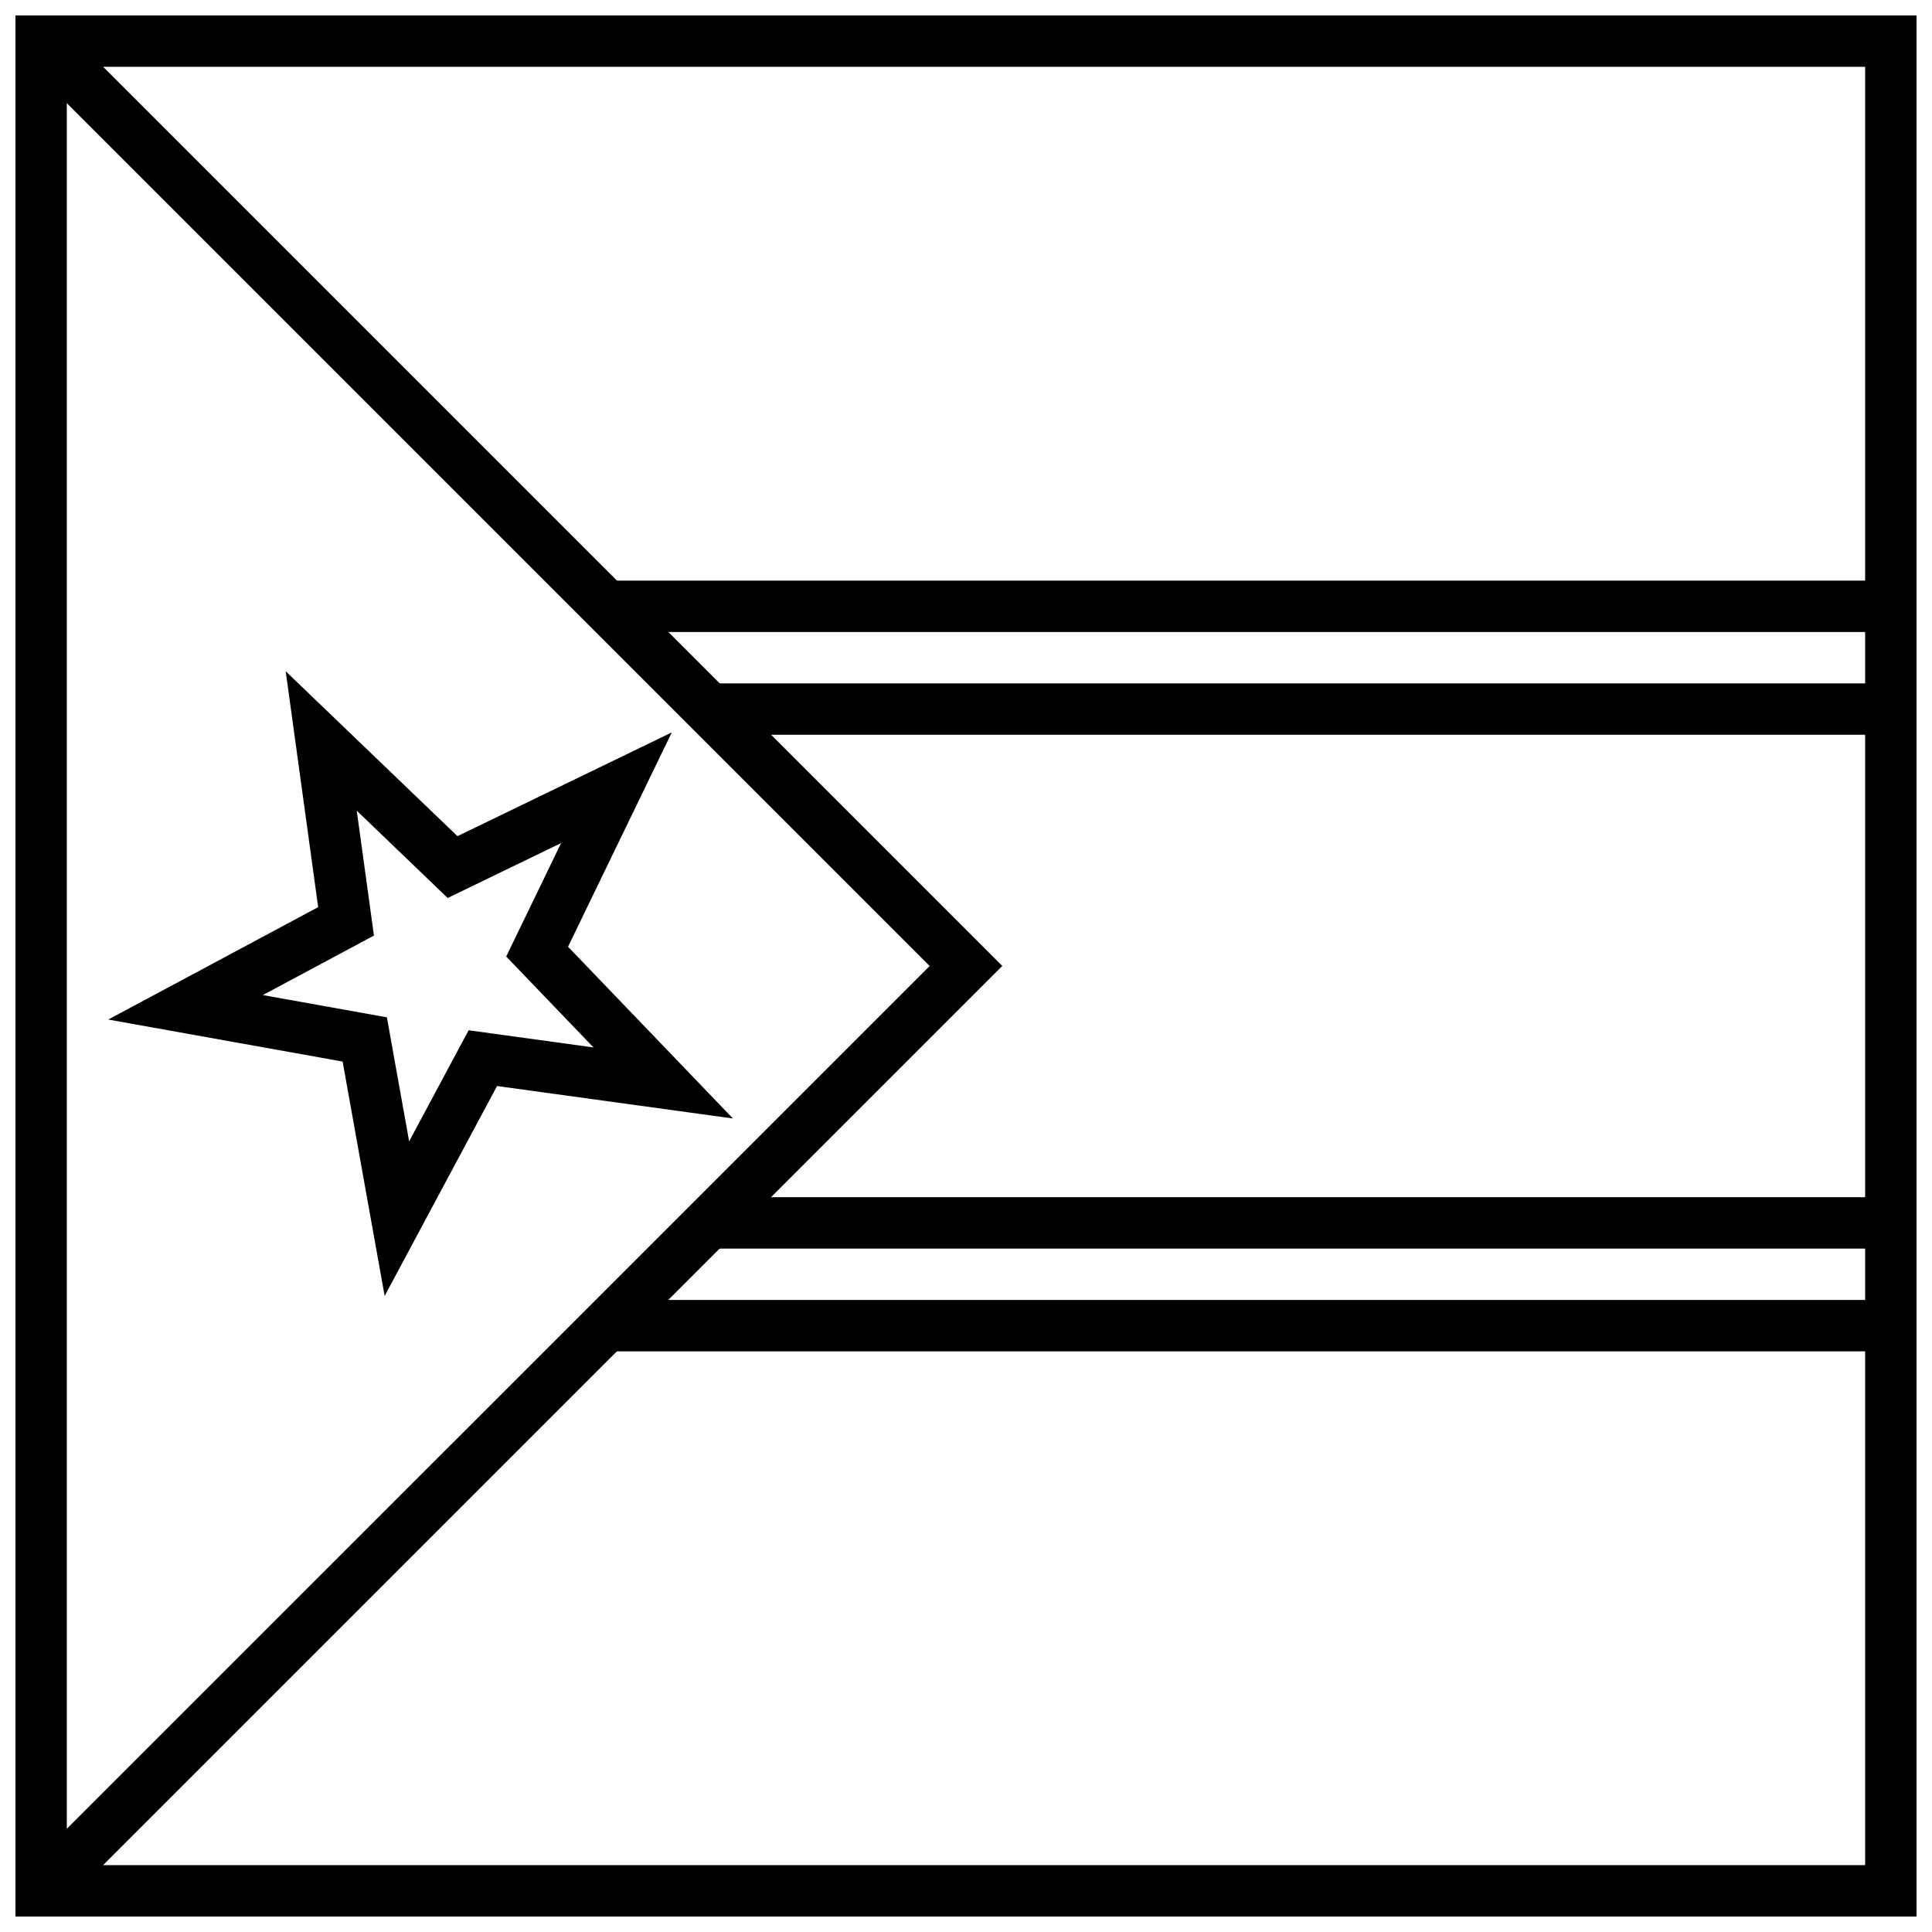
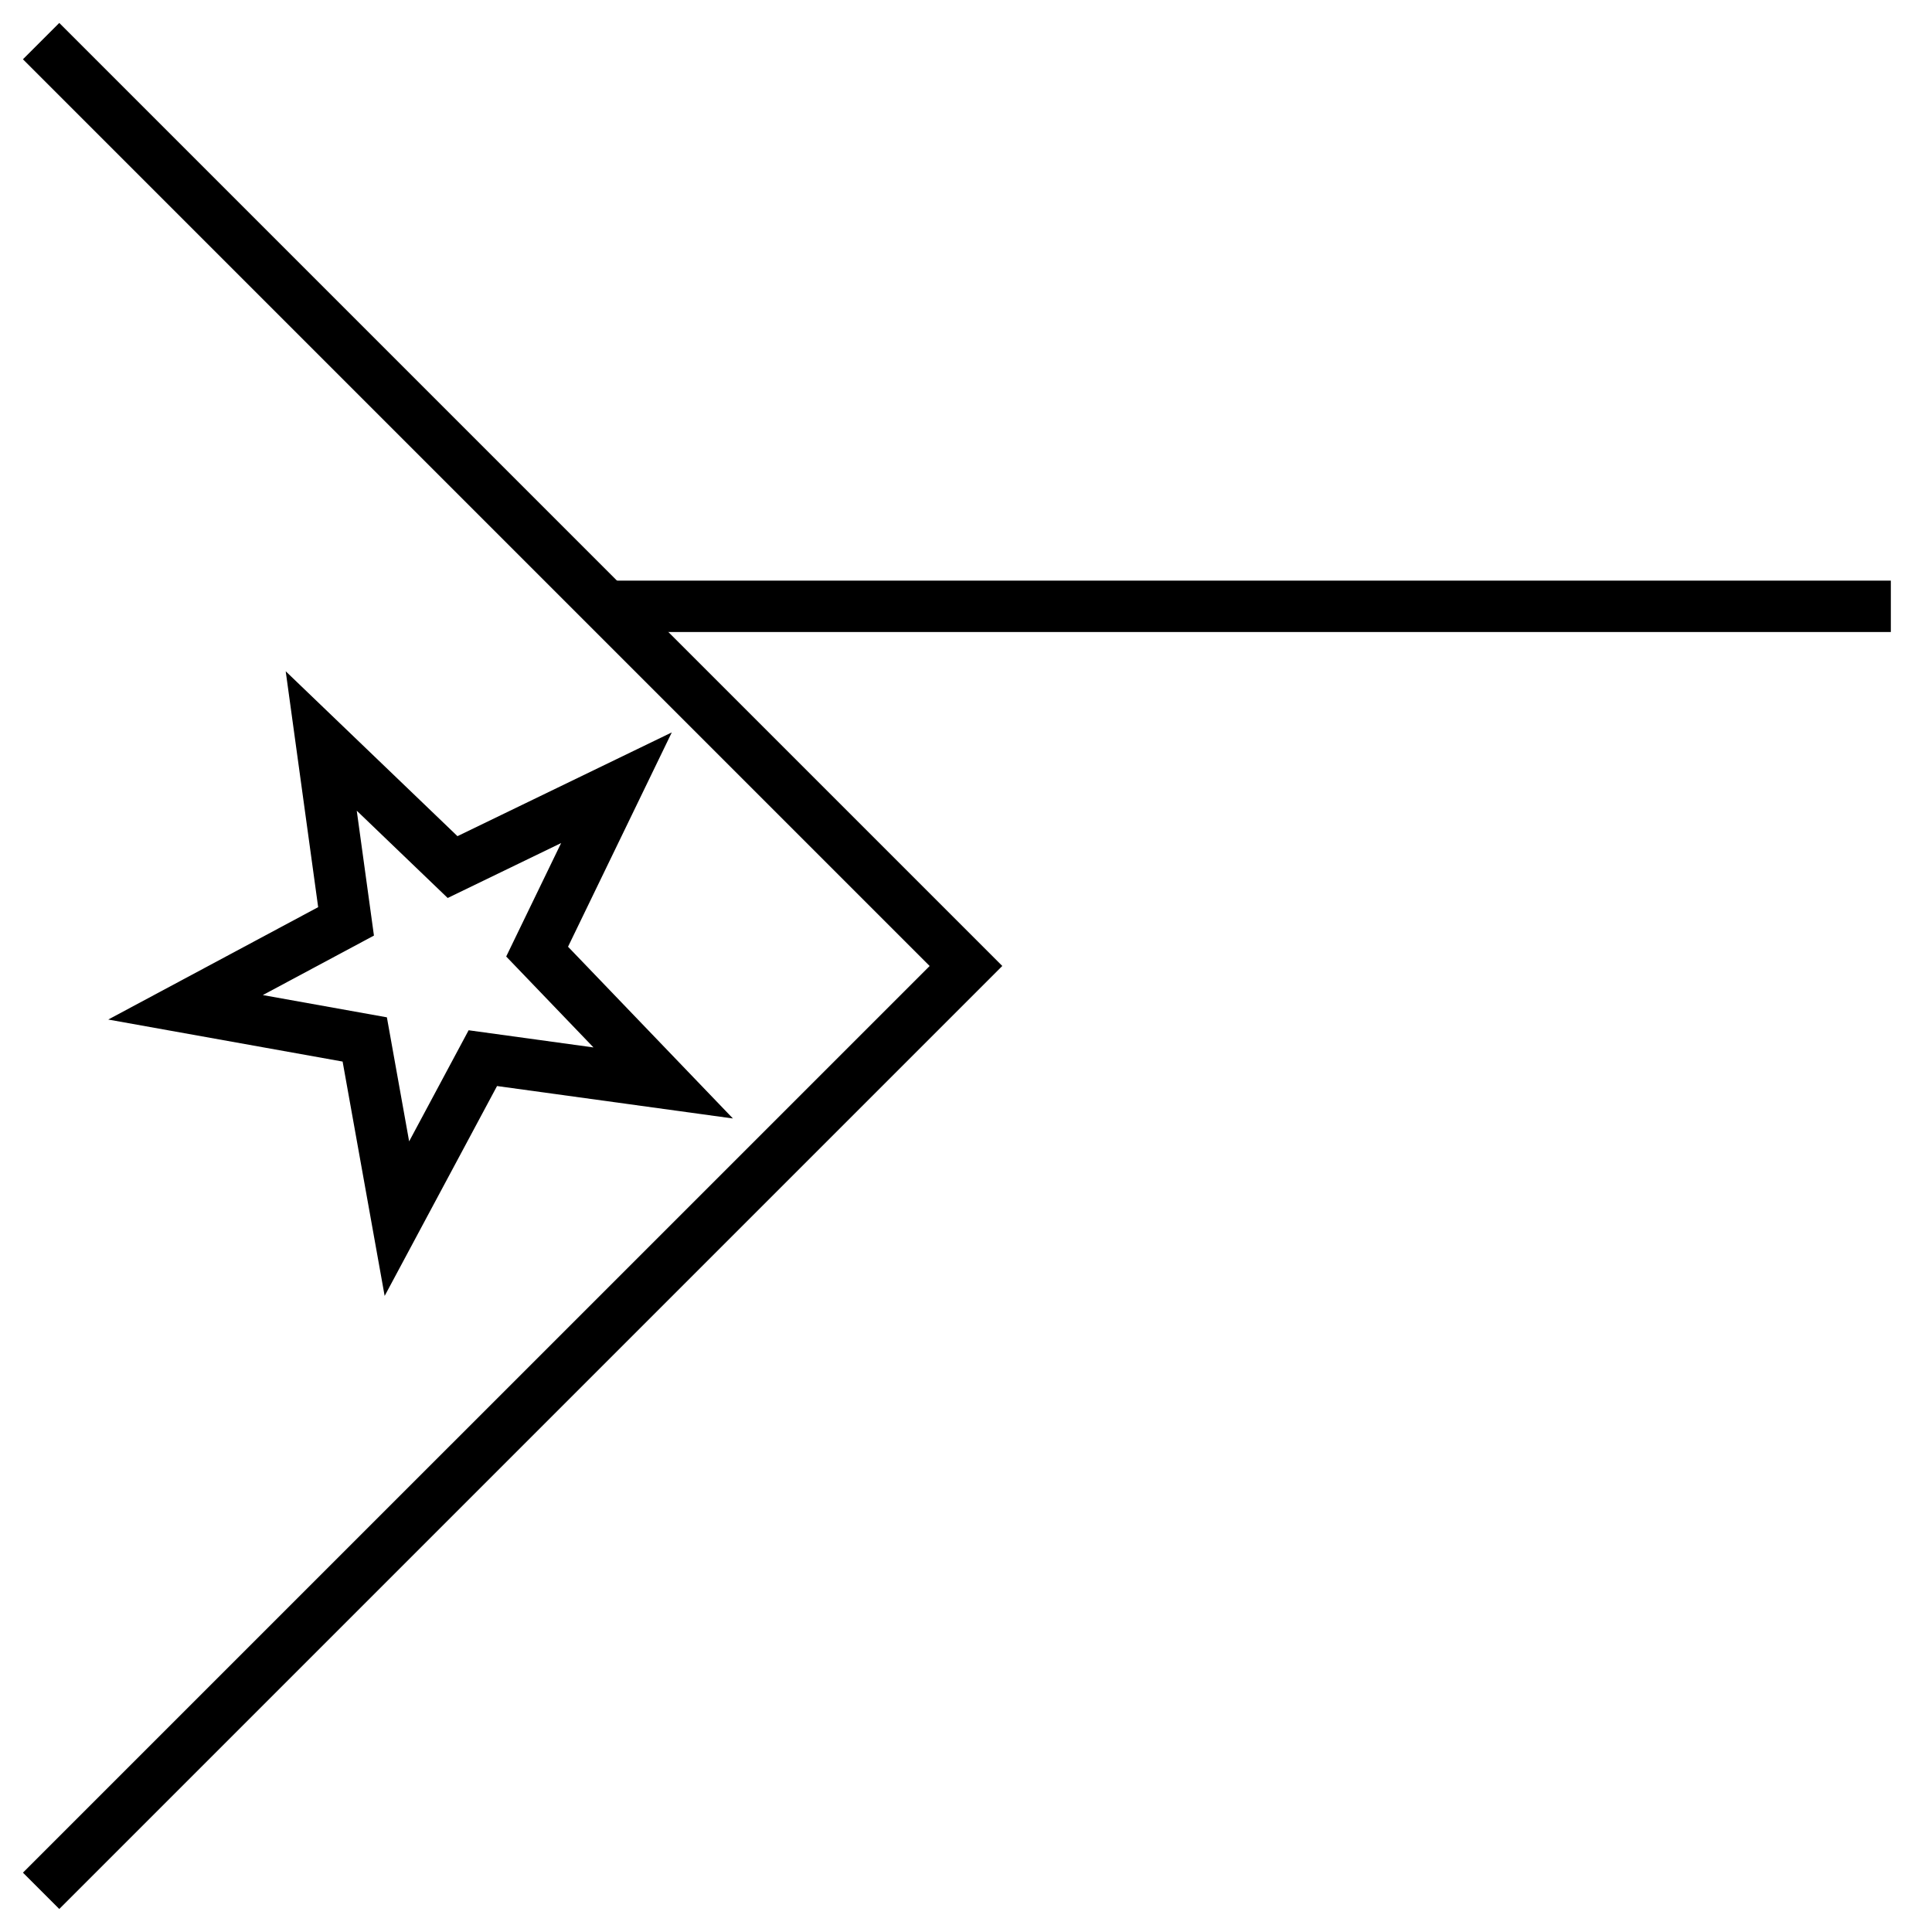
<svg xmlns="http://www.w3.org/2000/svg" width="800px" height="800px" version="1.1" viewBox="144 144 512 512">
  <defs>
    <clipPath id="a">
      <path d="m148.09 148.09h503.81v503.81h-503.81z" />
    </clipPath>
  </defs>
  <path d="m304.68 311.49v-13.617h340.41v13.617z" />
  <g clip-path="url(#a)">
-     <path d="m161.71 161.71v476.57h476.57v-476.57zm490.19-13.617v503.81h-503.81v-503.81z" />
-   </g>
-   <path d="m304.68 502.12v-13.617h340.41v13.617z" />
-   <path d="m331.92 338.72v-13.613h313.18v13.613z" />
-   <path d="m331.92 474.89v-13.617h313.18v13.617z" />
+     </g>
  <path d="m390.37 400-240.29-240.29 9.629-9.629 249.91 249.91-249.91 249.91-9.629-9.629z" />
  <path d="m268.19 417.03 33.09 4.551-23.133-24.094 14.555-30.066-30.062 14.555-24.098-23.133 4.555 33.094-29.449 15.766 32.879 5.898 5.898 32.875zm7.531 14.781-29.785 55.625-11.141-62.109-62.109-11.137 55.629-29.785-8.602-62.512 45.52 43.699 56.797-27.496-27.496 56.797 43.699 45.516z" />
</svg>